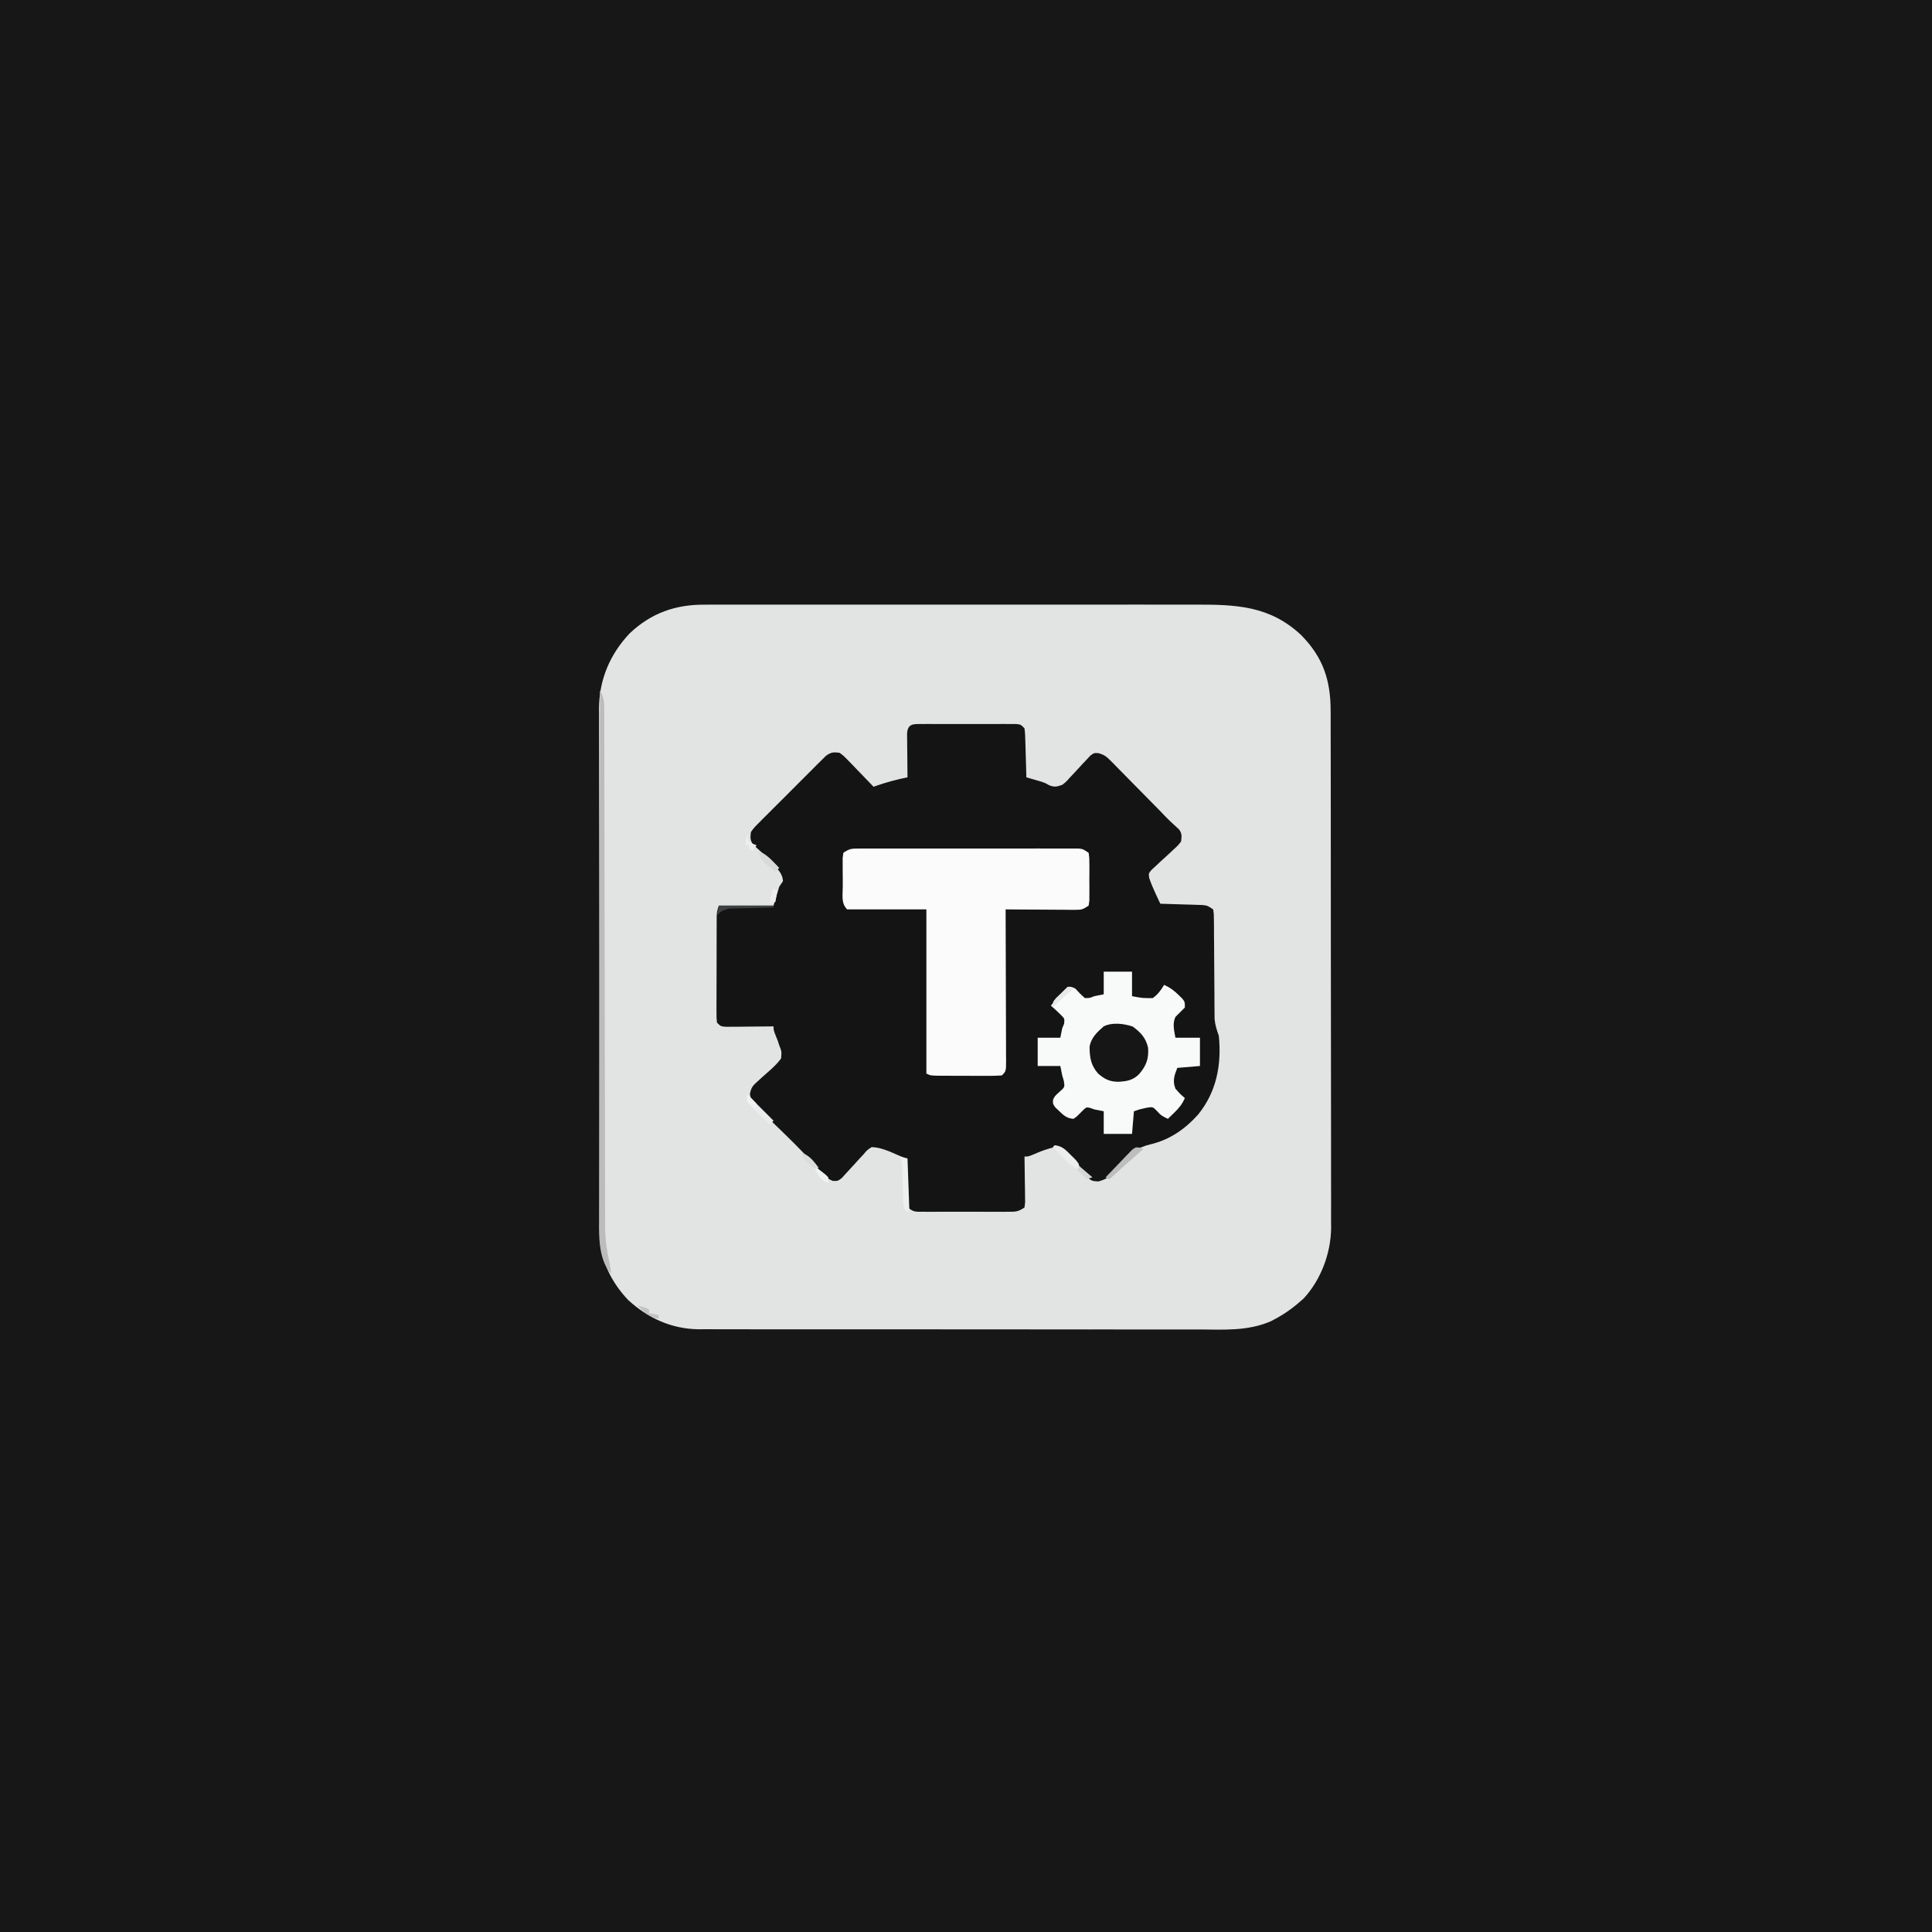
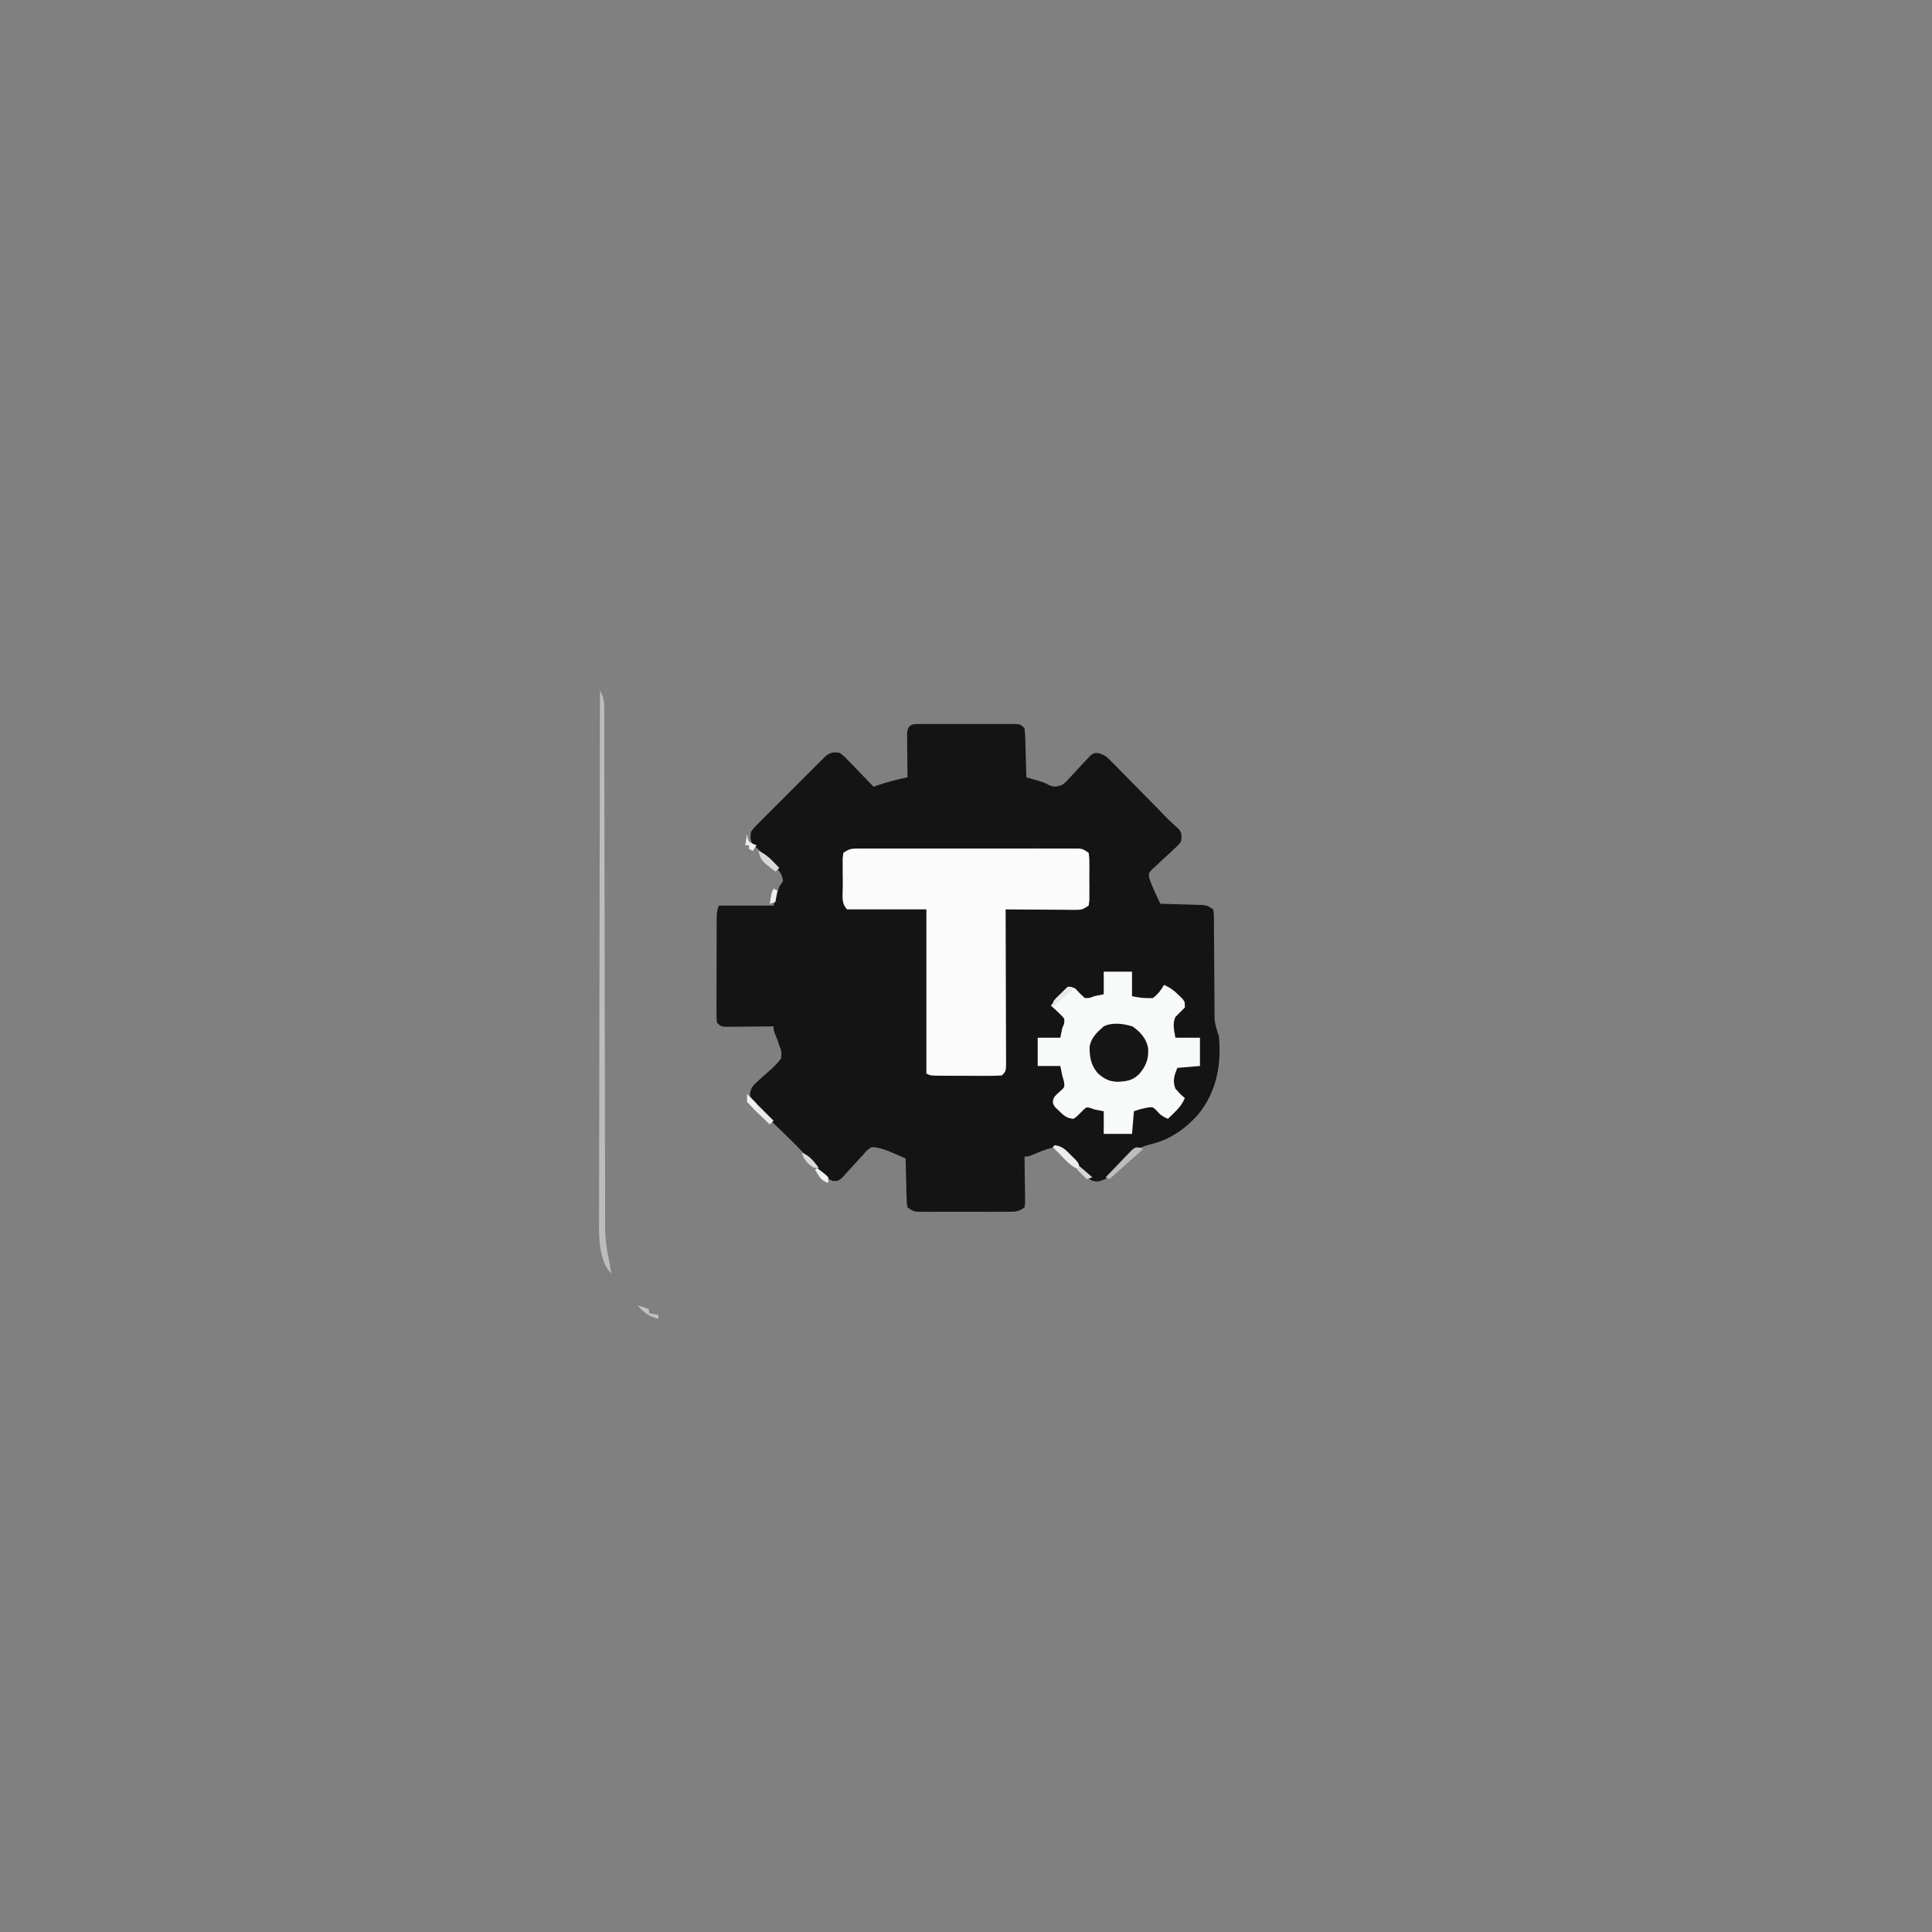
<svg xmlns="http://www.w3.org/2000/svg" version="1.1" width="1024" height="1024">
  <rect width="100%" height="100%" fill="#808080" stroke="none" />
-   <path d="M0 0 C337.92 0 675.84 0 1024 0 C1024 337.92 1024 675.84 1024 1024 C686.08 1024 348.16 1024 0 1024 C0 686.08 0 348.16 0 0 Z " fill="#171717" transform="translate(0,0)" />
-   <path d="M0 0 C1.819 -0.009 1.819 -0.009 3.674 -0.019 C7.005 -0.032 10.334 -0.027 13.665 -0.015 C17.27 -0.006 20.876 -0.02 24.481 -0.031 C31.531 -0.049 38.581 -0.045 45.631 -0.033 C51.366 -0.024 57.1 -0.023 62.835 -0.027 C63.653 -0.028 64.472 -0.029 65.315 -0.029 C66.978 -0.03 68.641 -0.032 70.303 -0.033 C85.874 -0.044 101.444 -0.031 117.015 -0.01 C130.349 0.008 143.684 0.005 157.018 -0.014 C172.531 -0.035 188.044 -0.043 203.557 -0.031 C205.214 -0.03 206.871 -0.029 208.529 -0.027 C209.752 -0.026 209.752 -0.026 210.999 -0.025 C216.72 -0.022 222.44 -0.028 228.16 -0.037 C235.142 -0.049 242.124 -0.045 249.107 -0.024 C252.663 -0.014 256.219 -0.009 259.776 -0.023 C281.561 -0.098 299.426 0.551 316.023 16.117 C327.709 27.958 331.696 40.182 331.65 56.589 C331.655 57.792 331.659 58.995 331.664 60.234 C331.674 63.556 331.676 66.878 331.673 70.201 C331.673 73.791 331.684 77.38 331.693 80.97 C331.71 87.997 331.716 95.024 331.717 102.05 C331.718 107.765 331.722 113.479 331.728 119.193 C331.746 135.41 331.755 151.626 331.753 167.843 C331.753 168.716 331.753 169.59 331.753 170.49 C331.753 171.364 331.753 172.239 331.753 173.14 C331.752 187.309 331.771 201.479 331.799 215.648 C331.828 230.212 331.842 244.776 331.84 259.34 C331.84 267.51 331.845 275.68 331.867 283.851 C331.885 290.808 331.889 297.765 331.876 304.722 C331.869 308.268 331.869 311.814 331.886 315.359 C331.905 319.213 331.892 323.066 331.877 326.919 C331.893 328.581 331.893 328.581 331.908 330.275 C331.79 343.694 326.535 357.797 317.316 367.758 C312.761 371.881 307.826 375.643 302.383 378.508 C301.179 379.145 301.179 379.145 299.95 379.795 C287.684 385.151 274.629 384.215 261.486 384.147 C257.827 384.133 254.168 384.149 250.509 384.161 C243.358 384.179 236.208 384.171 229.058 384.153 C223.243 384.139 217.429 384.135 211.615 384.138 C210.785 384.139 209.955 384.139 209.1 384.14 C207.413 384.141 205.726 384.142 204.04 384.143 C189.155 384.151 174.27 384.135 159.385 384.105 C144.963 384.076 130.542 384.069 116.12 384.084 C100.387 384.101 84.654 384.105 68.921 384.088 C67.242 384.086 65.562 384.084 63.883 384.082 C63.057 384.081 62.23 384.08 61.379 384.079 C55.575 384.074 49.771 384.077 43.967 384.084 C36.89 384.091 29.812 384.085 22.734 384.06 C19.128 384.047 15.521 384.041 11.915 384.052 C7.996 384.064 4.077 384.045 0.159 384.023 C-1.531 384.035 -1.531 384.035 -3.256 384.048 C-17.631 383.898 -30.222 378.183 -40.742 368.469 C-49.3 359.519 -55.726 347.032 -55.752 334.461 C-55.756 333.436 -55.761 332.412 -55.765 331.357 C-55.765 330.234 -55.765 329.11 -55.765 327.953 C-55.768 326.758 -55.772 325.563 -55.776 324.332 C-55.785 321.014 -55.789 317.697 -55.792 314.379 C-55.796 310.8 -55.806 307.222 -55.814 303.644 C-55.834 295 -55.844 286.357 -55.853 277.713 C-55.857 273.64 -55.863 269.566 -55.868 265.493 C-55.885 251.947 -55.9 238.401 -55.907 224.854 C-55.909 221.34 -55.911 217.825 -55.913 214.31 C-55.913 213.436 -55.914 212.563 -55.914 211.663 C-55.922 197.523 -55.948 183.383 -55.98 169.244 C-56.013 154.717 -56.031 140.191 -56.034 125.664 C-56.037 117.512 -56.045 109.36 -56.071 101.208 C-56.093 94.262 -56.101 87.317 -56.091 80.371 C-56.086 76.832 -56.088 73.292 -56.108 69.752 C-56.129 65.903 -56.118 62.055 -56.105 58.206 C-56.116 57.102 -56.127 55.999 -56.138 54.862 C-56.014 39.678 -50.255 26.108 -39.805 15.133 C-28.39 4.389 -15.562 -0.125 0 0 Z " fill="#E2E4E4" transform="translate(373.617,320.492)" />
  <path d="M0 0 C1.732 -0.009 1.732 -0.009 3.499 -0.019 C4.751 -0.015 6.003 -0.011 7.293 -0.007 C8.573 -0.009 9.853 -0.011 11.171 -0.013 C13.881 -0.016 16.592 -0.011 19.302 -0.002 C22.779 0.009 26.256 0.003 29.733 -0.009 C33.045 -0.018 36.356 -0.012 39.668 -0.007 C40.92 -0.011 42.172 -0.015 43.462 -0.019 C44.617 -0.013 45.771 -0.006 46.961 0 C47.981 0.002 49.001 0.003 50.052 0.005 C52.48 0.259 52.48 0.259 54.48 2.259 C54.799 4.873 54.799 4.873 54.895 8.142 C54.933 9.308 54.972 10.475 55.012 11.677 C55.058 13.512 55.058 13.512 55.105 15.384 C55.144 16.615 55.183 17.846 55.223 19.114 C55.317 22.162 55.403 25.21 55.48 28.259 C56.494 28.549 56.494 28.549 57.527 28.845 C58.419 29.105 59.311 29.366 60.23 29.634 C61.112 29.889 61.994 30.144 62.902 30.407 C65.48 31.259 65.48 31.259 67.496 32.423 C70.251 33.583 71.678 33.228 74.48 32.259 C76.607 30.584 76.607 30.584 78.512 28.407 C79.24 27.639 79.968 26.871 80.719 26.079 C82.23 24.445 83.738 22.807 85.242 21.165 C85.971 20.399 86.699 19.634 87.449 18.845 C88.103 18.134 88.758 17.423 89.432 16.69 C91.48 15.259 91.48 15.259 93.889 15.478 C96.743 16.338 97.926 17.217 99.998 19.322 C100.642 19.967 101.286 20.611 101.95 21.275 C102.63 21.976 103.311 22.677 104.012 23.399 C104.725 24.119 105.439 24.838 106.174 25.579 C108.452 27.88 110.716 30.194 112.98 32.509 C114.504 34.053 116.029 35.596 117.555 37.138 C120.363 39.979 123.166 42.825 125.963 45.678 C130.959 50.9 130.959 50.9 136.293 55.759 C138.061 57.992 137.804 59.473 137.48 62.259 C135.904 64.308 135.904 64.308 133.727 66.29 C132.955 67.018 132.184 67.747 131.389 68.497 C129.739 70.007 128.088 71.515 126.436 73.021 C125.665 73.749 124.895 74.477 124.102 75.228 C123.384 75.882 122.667 76.536 121.927 77.21 C120.231 79.167 120.231 79.167 120.594 81.647 C121.581 84.554 122.737 87.293 124.043 90.071 C124.498 91.047 124.953 92.023 125.422 93.028 C125.771 93.764 126.121 94.5 126.48 95.259 C127.593 95.289 127.593 95.289 128.728 95.319 C132.083 95.414 135.438 95.524 138.793 95.634 C139.96 95.665 141.127 95.696 142.33 95.728 C143.448 95.766 144.567 95.805 145.719 95.845 C147.266 95.892 147.266 95.892 148.845 95.94 C151.48 96.259 151.48 96.259 154.48 98.259 C154.866 100.775 154.866 100.775 154.881 103.99 C154.894 105.192 154.908 106.394 154.922 107.632 C154.922 109.59 154.922 109.59 154.922 111.587 C154.934 112.937 154.947 114.288 154.962 115.638 C154.998 119.2 155.018 122.762 155.033 126.324 C155.058 132.011 155.098 137.697 155.155 143.384 C155.172 145.366 155.175 147.348 155.178 149.33 C155.194 151.151 155.194 151.151 155.209 153.01 C155.214 154.074 155.218 155.138 155.222 156.235 C155.502 159.51 156.387 162.17 157.48 165.259 C158.993 180.507 156.345 194.79 146.566 206.931 C139.607 214.698 131.487 220.38 121.127 222.811 C113.838 224.561 110.189 227.839 105.293 233.384 C98.605 240.902 98.605 240.902 93.699 242.458 C90.48 242.259 90.48 242.259 88.617 240.958 C88.139 240.294 87.661 239.63 87.168 238.946 C86.594 238.219 86.021 237.492 85.43 236.743 C84.786 235.923 84.143 235.103 83.48 234.259 C81.85 232.373 80.182 230.519 78.48 228.696 C77.697 227.829 76.913 226.961 76.105 226.067 C73.534 223.915 73.534 223.915 70 224.353 C66.903 225.15 64.097 226.051 61.168 227.321 C56.666 229.259 56.666 229.259 54.48 229.259 C54.504 230.47 54.504 230.47 54.528 231.706 C54.59 235.348 54.629 238.991 54.668 242.634 C54.693 243.905 54.718 245.176 54.744 246.485 C54.759 248.303 54.759 248.303 54.773 250.157 C54.797 251.838 54.797 251.838 54.821 253.553 C54.709 254.446 54.596 255.339 54.48 256.259 C51.113 258.504 49.986 258.511 46.047 258.518 C44.936 258.524 43.824 258.53 42.679 258.537 C40.879 258.531 40.879 258.531 39.043 258.524 C37.196 258.527 37.196 258.527 35.311 258.53 C32.037 258.532 28.764 258.524 25.49 258.513 C23.482 258.509 21.475 258.513 19.468 258.52 C15.618 258.532 11.768 258.53 7.918 258.524 C6.718 258.528 5.518 258.533 4.281 258.537 C2.615 258.527 2.615 258.527 0.914 258.518 C-0.065 258.516 -1.044 258.514 -2.053 258.513 C-4.52 258.259 -4.52 258.259 -7.52 256.259 C-7.952 253.645 -7.952 253.645 -8.031 250.376 C-8.067 249.209 -8.102 248.043 -8.139 246.841 C-8.161 245.618 -8.184 244.394 -8.207 243.134 C-8.241 241.903 -8.275 240.672 -8.311 239.403 C-8.393 236.355 -8.462 233.307 -8.52 230.259 C-10.391 229.438 -12.267 228.628 -14.145 227.821 C-15.711 227.143 -15.711 227.143 -17.309 226.45 C-20.512 225.262 -23.099 224.375 -26.52 224.259 C-28.897 225.77 -28.897 225.77 -30.867 228.134 C-31.637 228.954 -32.408 229.773 -33.201 230.618 C-33.987 231.49 -34.773 232.361 -35.582 233.259 C-37.142 234.98 -38.716 236.689 -40.305 238.384 C-40.994 239.149 -41.684 239.915 -42.395 240.704 C-44.52 242.259 -44.52 242.259 -47.104 242.169 C-50.896 240.74 -53.102 237.799 -55.707 234.821 C-60.728 229.233 -65.897 223.854 -71.285 218.622 C-72.478 217.458 -73.67 216.294 -74.863 215.13 C-76.654 213.382 -78.451 211.64 -80.262 209.913 C-81.975 208.278 -83.668 206.626 -85.359 204.97 C-85.881 204.483 -86.402 203.996 -86.939 203.494 C-89.376 201.076 -90.468 199.557 -91.063 196.142 C-90.417 192.714 -89.578 191.697 -86.984 189.419 C-85.895 188.413 -85.895 188.413 -84.783 187.386 C-83.232 186.009 -81.677 184.637 -80.119 183.269 C-78.045 181.346 -76.18 179.549 -74.52 177.259 C-74.214 173.541 -74.214 173.541 -75.52 170.259 C-75.768 169.479 -76.017 168.699 -76.273 167.896 C-76.54 167.252 -76.807 166.609 -77.082 165.946 C-78.52 162.259 -78.52 162.259 -78.52 160.259 C-79.357 160.269 -80.195 160.28 -81.058 160.291 C-84.163 160.325 -87.268 160.35 -90.373 160.369 C-92.379 160.384 -94.385 160.409 -96.391 160.435 C-97.647 160.441 -98.904 160.447 -100.199 160.454 C-101.362 160.465 -102.524 160.475 -103.722 160.486 C-106.52 160.259 -106.52 160.259 -108.52 158.259 C-108.767 155.799 -108.767 155.799 -108.762 152.663 C-108.766 151.492 -108.769 150.321 -108.772 149.114 C-108.765 147.843 -108.757 146.572 -108.75 145.263 C-108.75 143.963 -108.749 142.663 -108.749 141.324 C-108.747 138.571 -108.739 135.818 -108.725 133.065 C-108.708 129.537 -108.705 126.008 -108.705 122.479 C-108.705 119.116 -108.696 115.752 -108.688 112.388 C-108.686 111.119 -108.685 109.85 -108.684 108.543 C-108.678 107.368 -108.671 106.194 -108.665 104.984 C-108.661 103.948 -108.657 102.913 -108.653 101.846 C-108.52 99.259 -108.52 99.259 -107.52 96.259 C-97.95 96.259 -88.38 96.259 -78.52 96.259 C-77.53 92.959 -76.54 89.659 -75.52 86.259 C-74.53 84.774 -74.53 84.774 -73.52 83.259 C-73.762 79.349 -76.065 77.223 -78.645 74.446 C-79.45 73.57 -80.256 72.693 -81.086 71.79 C-83.722 69.048 -86.452 66.443 -89.305 63.927 C-91.031 61.557 -90.857 60.147 -90.52 57.259 C-88.959 55.063 -88.959 55.063 -86.743 52.836 C-85.919 51.995 -85.094 51.155 -84.244 50.289 C-82.89 48.949 -82.89 48.949 -81.508 47.583 C-80.587 46.658 -79.667 45.733 -78.719 44.779 C-76.771 42.824 -74.813 40.878 -72.85 38.937 C-70.335 36.451 -67.844 33.943 -65.359 31.428 C-62.983 29.03 -60.588 26.651 -58.195 24.271 C-57.302 23.367 -56.41 22.464 -55.49 21.534 C-54.649 20.709 -53.809 19.885 -52.943 19.035 C-52.208 18.304 -51.473 17.573 -50.715 16.82 C-48.062 14.933 -46.709 14.801 -43.52 15.259 C-41.3 16.911 -41.3 16.911 -39.094 19.196 C-38.298 20.008 -37.502 20.821 -36.682 21.657 C-35.865 22.516 -35.048 23.374 -34.207 24.259 C-33.371 25.117 -32.535 25.976 -31.674 26.86 C-29.611 28.982 -27.56 31.115 -25.52 33.259 C-24.974 33.065 -24.429 32.872 -23.867 32.673 C-18.476 30.811 -13.11 29.382 -7.52 28.259 C-7.53 27.482 -7.54 26.705 -7.551 25.904 C-7.593 22.397 -7.619 18.891 -7.645 15.384 C-7.661 14.16 -7.678 12.937 -7.695 11.677 C-7.702 10.51 -7.708 9.344 -7.715 8.142 C-7.725 7.063 -7.736 5.984 -7.747 4.873 C-7.3 -0.27 -4.423 0.007 0 0 Z " fill="#141414" transform="translate(488.52,383.741)" />
  <path d="M0 0 C1.043 -0.006 2.086 -0.011 3.161 -0.017 C4.305 -0.013 5.449 -0.009 6.628 -0.005 C7.833 -0.008 9.038 -0.012 10.279 -0.015 C13.585 -0.023 16.891 -0.021 20.196 -0.015 C23.654 -0.01 27.112 -0.014 30.57 -0.017 C36.378 -0.021 42.185 -0.016 47.992 -0.007 C54.708 0.004 61.424 0.001 68.14 -0.01 C73.904 -0.02 79.668 -0.021 85.432 -0.016 C88.875 -0.012 92.319 -0.012 95.762 -0.019 C99.6 -0.025 103.438 -0.016 107.276 -0.005 C108.992 -0.011 108.992 -0.011 110.743 -0.017 C111.786 -0.011 112.829 -0.006 113.904 0 C115.265 0.001 115.265 0.001 116.655 0.002 C118.952 0.254 118.952 0.254 121.952 2.254 C122.34 5.02 122.34 5.02 122.35 8.504 C122.354 9.752 122.358 11 122.362 12.285 C122.345 14.25 122.345 14.25 122.327 16.254 C122.339 17.564 122.35 18.873 122.362 20.223 C122.358 21.471 122.354 22.718 122.35 24.004 C122.347 25.154 122.344 26.304 122.34 27.488 C122.212 28.401 122.084 29.314 121.952 30.254 C118.884 32.299 118.296 32.502 114.848 32.481 C114.027 32.481 113.206 32.481 112.361 32.481 C111.039 32.465 111.039 32.465 109.69 32.449 C108.784 32.446 107.879 32.444 106.945 32.441 C104.052 32.43 101.158 32.404 98.264 32.379 C96.303 32.369 94.341 32.36 92.38 32.352 C87.57 32.33 82.761 32.295 77.952 32.254 C77.956 33.327 77.961 34.4 77.965 35.505 C78.006 45.6 78.036 55.695 78.056 65.789 C78.066 70.98 78.08 76.17 78.103 81.36 C78.124 86.365 78.136 91.371 78.142 96.377 C78.145 98.29 78.153 100.203 78.163 102.116 C78.178 104.788 78.18 107.46 78.179 110.132 C78.186 110.929 78.193 111.726 78.201 112.547 C78.18 118.026 78.18 118.026 75.952 120.254 C73.106 120.442 70.36 120.51 67.514 120.484 C66.679 120.484 65.843 120.484 64.981 120.483 C63.213 120.48 61.444 120.472 59.676 120.46 C56.963 120.442 54.251 120.439 51.538 120.44 C49.822 120.435 48.106 120.429 46.389 120.422 C45.575 120.421 44.76 120.42 43.921 120.419 C38.184 120.37 38.184 120.37 35.952 119.254 C35.952 90.544 35.952 61.834 35.952 32.254 C22.092 32.254 8.232 32.254 -6.048 32.254 C-9.362 28.94 -8.345 24.73 -8.37 20.223 C-8.367 18.913 -8.364 17.603 -8.361 16.254 C-8.377 14.944 -8.393 13.635 -8.409 12.285 C-8.41 11.037 -8.411 9.79 -8.411 8.504 C-8.414 7.354 -8.417 6.204 -8.42 5.02 C-8.298 4.107 -8.175 3.194 -8.048 2.254 C-4.762 0.063 -3.81 0.003 0 0 Z " fill="#FBFBFB" transform="translate(455.048,449.746)" />
  <path d="M0 0 C4.95 0 9.9 0 15 0 C15 4.29 15 8.58 15 13 C20.501 14.028 20.501 14.028 26 14 C28.676 12.068 30.33 9.826 32 7 C35.13 8.392 37.323 10.026 39.75 12.438 C40.364 13.034 40.977 13.631 41.609 14.246 C43 16 43 16 43 19 C41.333 20.667 39.667 22.333 38 24 C36.309 27.624 37.336 31.165 38 35 C42.29 35 46.58 35 51 35 C51 39.95 51 44.9 51 50 C45.06 50.495 45.06 50.495 39 51 C37.392 55.068 36.395 57.828 38 62 C40.458 64.792 40.458 64.792 43 67 C41.592 70.215 39.897 72.322 37.375 74.75 C36.743 75.364 36.112 75.977 35.461 76.609 C34.979 77.068 34.497 77.527 34 78 C31.395 76.808 30.052 76.063 28.188 73.812 C26.015 71.596 26.015 71.596 22.438 72.188 C19.046 72.935 19.046 72.935 16 74 C15.505 79.94 15.505 79.94 15 86 C10.05 86 5.1 86 0 86 C0 82.04 0 78.08 0 74 C-1.65 73.67 -3.3 73.34 -5 73 C-6.036 72.629 -6.036 72.629 -7.094 72.25 C-9.097 71.769 -9.097 71.769 -10.781 73.25 C-11.348 73.828 -11.916 74.405 -12.5 75 C-14.219 76.75 -14.219 76.75 -16 78 C-19.506 77.813 -21.375 76.084 -23.812 73.688 C-24.438 73.093 -25.063 72.499 -25.707 71.887 C-27 70 -27 70 -26.863 67.918 C-26 66 -26 66 -23.375 63.625 C-20.64 61.218 -20.64 61.218 -21.125 58 C-21.558 56.515 -21.558 56.515 -22 55 C-22.33 53.35 -22.66 51.7 -23 50 C-26.96 50 -30.92 50 -35 50 C-35 45.05 -35 40.1 -35 35 C-31.04 35 -27.08 35 -23 35 C-22.67 33.35 -22.34 31.7 -22 30 C-21.67 29.216 -21.34 28.433 -21 27.625 C-20.727 24.942 -20.727 24.942 -22.496 23.129 C-24.278 21.347 -26.095 19.648 -28 18 C-27.064 16.894 -26.126 15.791 -25.188 14.688 C-24.665 14.073 -24.143 13.458 -23.605 12.824 C-22.12 11.137 -20.675 9.5 -19 8 C-17.125 8 -17.125 8 -15 9 C-14.196 9.866 -13.391 10.732 -12.562 11.625 C-11.717 12.409 -10.871 13.193 -10 14 C-7.453 13.991 -7.453 13.991 -5 13 C-3.35 12.67 -1.7 12.34 0 12 C0 8.04 0 4.08 0 0 Z " fill="#F8F9F9" transform="translate(585,515)" />
  <path d="M0 0 C4.259 3.071 7.072 6.096 8.207 11.336 C8.598 17.249 7.187 20.915 3.32 25.375 C-0.093 28.642 -3.185 29.053 -7.75 29.312 C-12.279 29.207 -14.83 27.922 -18.312 24.938 C-22.162 20.557 -22.821 16.275 -22.805 10.586 C-21.936 5.909 -18.817 2.974 -15.312 -0.062 C-10.713 -2.362 -4.736 -1.519 0 0 Z " fill="#151615" transform="translate(600.312,544.062)" />
-   <path d="M0 0 C1.818 3.12 2.251 5.383 2.256 8.978 C2.262 9.986 2.269 10.995 2.275 12.034 C2.272 13.14 2.268 14.246 2.265 15.385 C2.269 16.562 2.274 17.738 2.278 18.95 C2.288 22.217 2.29 25.484 2.287 28.751 C2.287 32.274 2.298 35.797 2.308 39.32 C2.323 45.426 2.332 51.532 2.336 57.639 C2.341 66.479 2.36 75.318 2.382 84.158 C2.418 98.514 2.446 112.87 2.468 127.227 C2.47 128.086 2.471 128.945 2.472 129.831 C2.482 135.929 2.491 142.027 2.5 148.125 C2.51 155.08 2.521 162.036 2.532 168.991 C2.533 169.848 2.534 170.704 2.536 171.587 C2.558 185.882 2.588 200.176 2.624 214.471 C2.646 223.285 2.66 232.099 2.666 240.913 C2.67 246.957 2.681 253.002 2.698 259.046 C2.708 262.531 2.714 266.016 2.711 269.5 C2.71 273.285 2.721 277.069 2.735 280.853 C2.732 281.945 2.728 283.038 2.725 284.164 C2.765 290.688 3.531 296.652 5 303 C5.345 304.998 5.684 306.997 6 309 C0.157 303.157 -0.457 292.494 -0.516 284.627 C-0.505 283.521 -0.493 282.415 -0.481 281.275 C-0.484 280.064 -0.488 278.852 -0.491 277.604 C-0.497 274.281 -0.484 270.958 -0.464 267.636 C-0.447 264.037 -0.453 260.439 -0.456 256.841 C-0.458 250.62 -0.446 244.399 -0.423 238.178 C-0.39 229.184 -0.38 220.19 -0.375 211.195 C-0.366 196.6 -0.34 182.004 -0.302 167.409 C-0.265 153.238 -0.237 139.067 -0.22 124.896 C-0.219 124.021 -0.218 123.147 -0.217 122.245 C-0.211 117.857 -0.206 113.468 -0.201 109.079 C-0.16 72.719 -0.089 36.36 0 0 Z " fill="#BBBCBB" transform="translate(318,366)" />
-   <path d="M0 0 C1.32 0.33 2.64 0.66 4 1 C4.33 10.24 4.66 19.48 5 29 C4.34 29 3.68 29 3 29 C1.724 26.448 1.807 24.514 1.719 21.66 C1.663 20.066 1.663 20.066 1.605 18.439 C1.571 17.325 1.536 16.211 1.5 15.062 C1.431 12.866 1.358 10.669 1.281 8.473 C1.236 7.007 1.236 7.007 1.189 5.512 C1.093 2.873 1.093 2.873 0 0 Z " fill="#EDEFF0" transform="translate(477,613)" />
+   <path d="M0 0 C1.818 3.12 2.251 5.383 2.256 8.978 C2.262 9.986 2.269 10.995 2.275 12.034 C2.272 13.14 2.268 14.246 2.265 15.385 C2.269 16.562 2.274 17.738 2.278 18.95 C2.288 22.217 2.29 25.484 2.287 28.751 C2.287 32.274 2.298 35.797 2.308 39.32 C2.323 45.426 2.332 51.532 2.336 57.639 C2.341 66.479 2.36 75.318 2.382 84.158 C2.418 98.514 2.446 112.87 2.468 127.227 C2.47 128.086 2.471 128.945 2.472 129.831 C2.482 135.929 2.491 142.027 2.5 148.125 C2.51 155.08 2.521 162.036 2.532 168.991 C2.533 169.848 2.534 170.704 2.536 171.587 C2.558 185.882 2.588 200.176 2.624 214.471 C2.646 223.285 2.66 232.099 2.666 240.913 C2.67 246.957 2.681 253.002 2.698 259.046 C2.708 262.531 2.714 266.016 2.711 269.5 C2.71 273.285 2.721 277.069 2.735 280.853 C2.732 281.945 2.728 283.038 2.725 284.164 C2.765 290.688 3.531 296.652 5 303 C5.345 304.998 5.684 306.997 6 309 C0.157 303.157 -0.457 292.494 -0.516 284.627 C-0.505 283.521 -0.493 282.415 -0.481 281.275 C-0.497 274.281 -0.484 270.958 -0.464 267.636 C-0.447 264.037 -0.453 260.439 -0.456 256.841 C-0.458 250.62 -0.446 244.399 -0.423 238.178 C-0.39 229.184 -0.38 220.19 -0.375 211.195 C-0.366 196.6 -0.34 182.004 -0.302 167.409 C-0.265 153.238 -0.237 139.067 -0.22 124.896 C-0.219 124.021 -0.218 123.147 -0.217 122.245 C-0.211 117.857 -0.206 113.468 -0.201 109.079 C-0.16 72.719 -0.089 36.36 0 0 Z " fill="#BBBCBB" transform="translate(318,366)" />
  <path d="M0 0 C4.015 0.373 5.999 2.597 8.75 5.375 C9.549 6.166 10.348 6.958 11.172 7.773 C13 10 13 10 13 13 C9.873 11.619 7.801 10.021 5.438 7.562 C4.859 6.966 4.28 6.369 3.684 5.754 C3.128 5.175 2.572 4.596 2 4 C1.002 2.998 0.003 1.997 -1 1 C-0.67 0.67 -0.34 0.34 0 0 Z " fill="#ECEDED" transform="translate(559,607)" />
  <path d="M0 0 C0.58 0.235 1.16 0.47 1.757 0.713 C1.295 1.114 0.834 1.514 0.358 1.927 C-5.229 6.797 -10.744 11.743 -16.243 16.713 C-16.903 16.383 -17.563 16.053 -18.243 15.713 C-15.68 13.005 -13.09 10.325 -10.493 7.65 C-9.764 6.879 -9.034 6.107 -8.282 5.312 C-7.573 4.587 -6.864 3.862 -6.134 3.115 C-5.484 2.439 -4.835 1.764 -4.166 1.068 C-2.243 -0.287 -2.243 -0.287 0 0 Z " fill="#BDBDBE" transform="translate(604.243,608.287)" />
  <path d="M0 0 C4.667 4.667 9.333 9.333 14 14 C13.34 14.66 12.68 15.32 12 16 C9.987 14.095 7.99 12.178 6 10.25 C5.428 9.711 4.855 9.172 4.266 8.617 C2.766 7.154 1.376 5.58 0 4 C0 2.68 0 1.36 0 0 Z " fill="#EAEBEC" transform="translate(396,580)" />
-   <path d="M0 0 C9.57 0 19.14 0 29 0 C29 0.33 29 0.66 29 1 C28.233 1.015 27.467 1.029 26.677 1.044 C23.201 1.119 19.726 1.215 16.25 1.312 C15.043 1.335 13.837 1.358 12.594 1.381 C11.434 1.416 10.273 1.452 9.078 1.488 C8.01 1.514 6.942 1.541 5.841 1.568 C2.719 2.043 1.313 2.904 -1 5 C-0.67 3.35 -0.34 1.7 0 0 Z " fill="#3D4040" transform="translate(381,480)" />
  <path d="M0 0 C3.215 1.408 5.322 3.103 7.75 5.625 C8.67 6.572 8.67 6.572 9.609 7.539 C10.298 8.262 10.298 8.262 11 9 C10.34 9.66 9.68 10.32 9 11 C1.333 5.034 1.333 5.034 0 0 Z " fill="#D8D9DA" transform="translate(402,451)" />
  <path d="M0 0 C4.274 1.583 6.265 4.506 9 8 C6 8 6 8 3.375 5.688 C1 3 1 3 0 0 Z " fill="#D9DBDC" transform="translate(425,611)" />
  <path d="M0 0 C0.99 0.33 1.98 0.66 3 1 C2.457 1.471 1.915 1.941 1.355 2.426 C0.282 3.36 0.282 3.36 -0.812 4.312 C-1.52 4.927 -2.228 5.542 -2.957 6.176 C-4.701 7.733 -6.368 9.327 -8 11 C-8 8 -8 8 -6.25 5.957 C-5.508 5.249 -4.765 4.542 -4 3.812 C-2.886 2.739 -2.886 2.739 -1.75 1.645 C-1.173 1.102 -0.595 0.559 0 0 Z " fill="#E7EAE9" transform="translate(566,523)" />
  <path d="M0 0 C2.169 0.506 4 1 6 2 C6 2.66 6 3.32 6 4 C7.65 4.33 9.3 4.66 11 5 C11 5.66 11 6.32 11 7 C6.007 5.723 3.424 3.827 0 0 Z " fill="#C1C3C2" transform="translate(338,692)" />
  <path d="M0 0 C4.688 3.613 4.688 3.613 6 5 C6 5.99 6 6.98 6 8 C2 6.667 1.162 4.504 -1 1 C-0.67 0.67 -0.34 0.34 0 0 Z " fill="#EFF2F2" transform="translate(433,619)" />
  <path d="M0 0 C2.31 1.98 4.62 3.96 7 6 C6.01 6.33 5.02 6.66 4 7 C2.35 5.35 0.7 3.7 -1 2 C-0.67 1.34 -0.34 0.68 0 0 Z " fill="#D5D6D6" transform="translate(572,618)" />
  <path d="M0 0 C0.66 0.33 1.32 0.66 2 1 C1.67 2.98 1.34 4.96 1 7 C0.01 7.33 -0.98 7.66 -2 8 C-1.125 2.25 -1.125 2.25 0 0 Z " fill="#EEEEEE" transform="translate(410,471)" />
  <path d="M0 0 C0.083 0.619 0.165 1.238 0.25 1.875 C0.813 4.184 0.813 4.184 3.062 5.25 C3.702 5.497 4.341 5.745 5 6 C4.01 7.485 4.01 7.485 3 9 C2.34 8.67 1.68 8.34 1 8 C1 7.34 1 6.68 1 6 C0.34 6 -0.32 6 -1 6 C-0.67 4.02 -0.34 2.04 0 0 Z " fill="#EDEEEE" transform="translate(396,442)" />
  <path d="M0 0 C2.5 2.312 2.5 2.312 5 5 C5 5.99 5 6.98 5 8 C2.5 6.25 2.5 6.25 0 4 C0 2.68 0 1.36 0 0 Z " fill="#F0F1F2" transform="translate(396,580)" />
</svg>